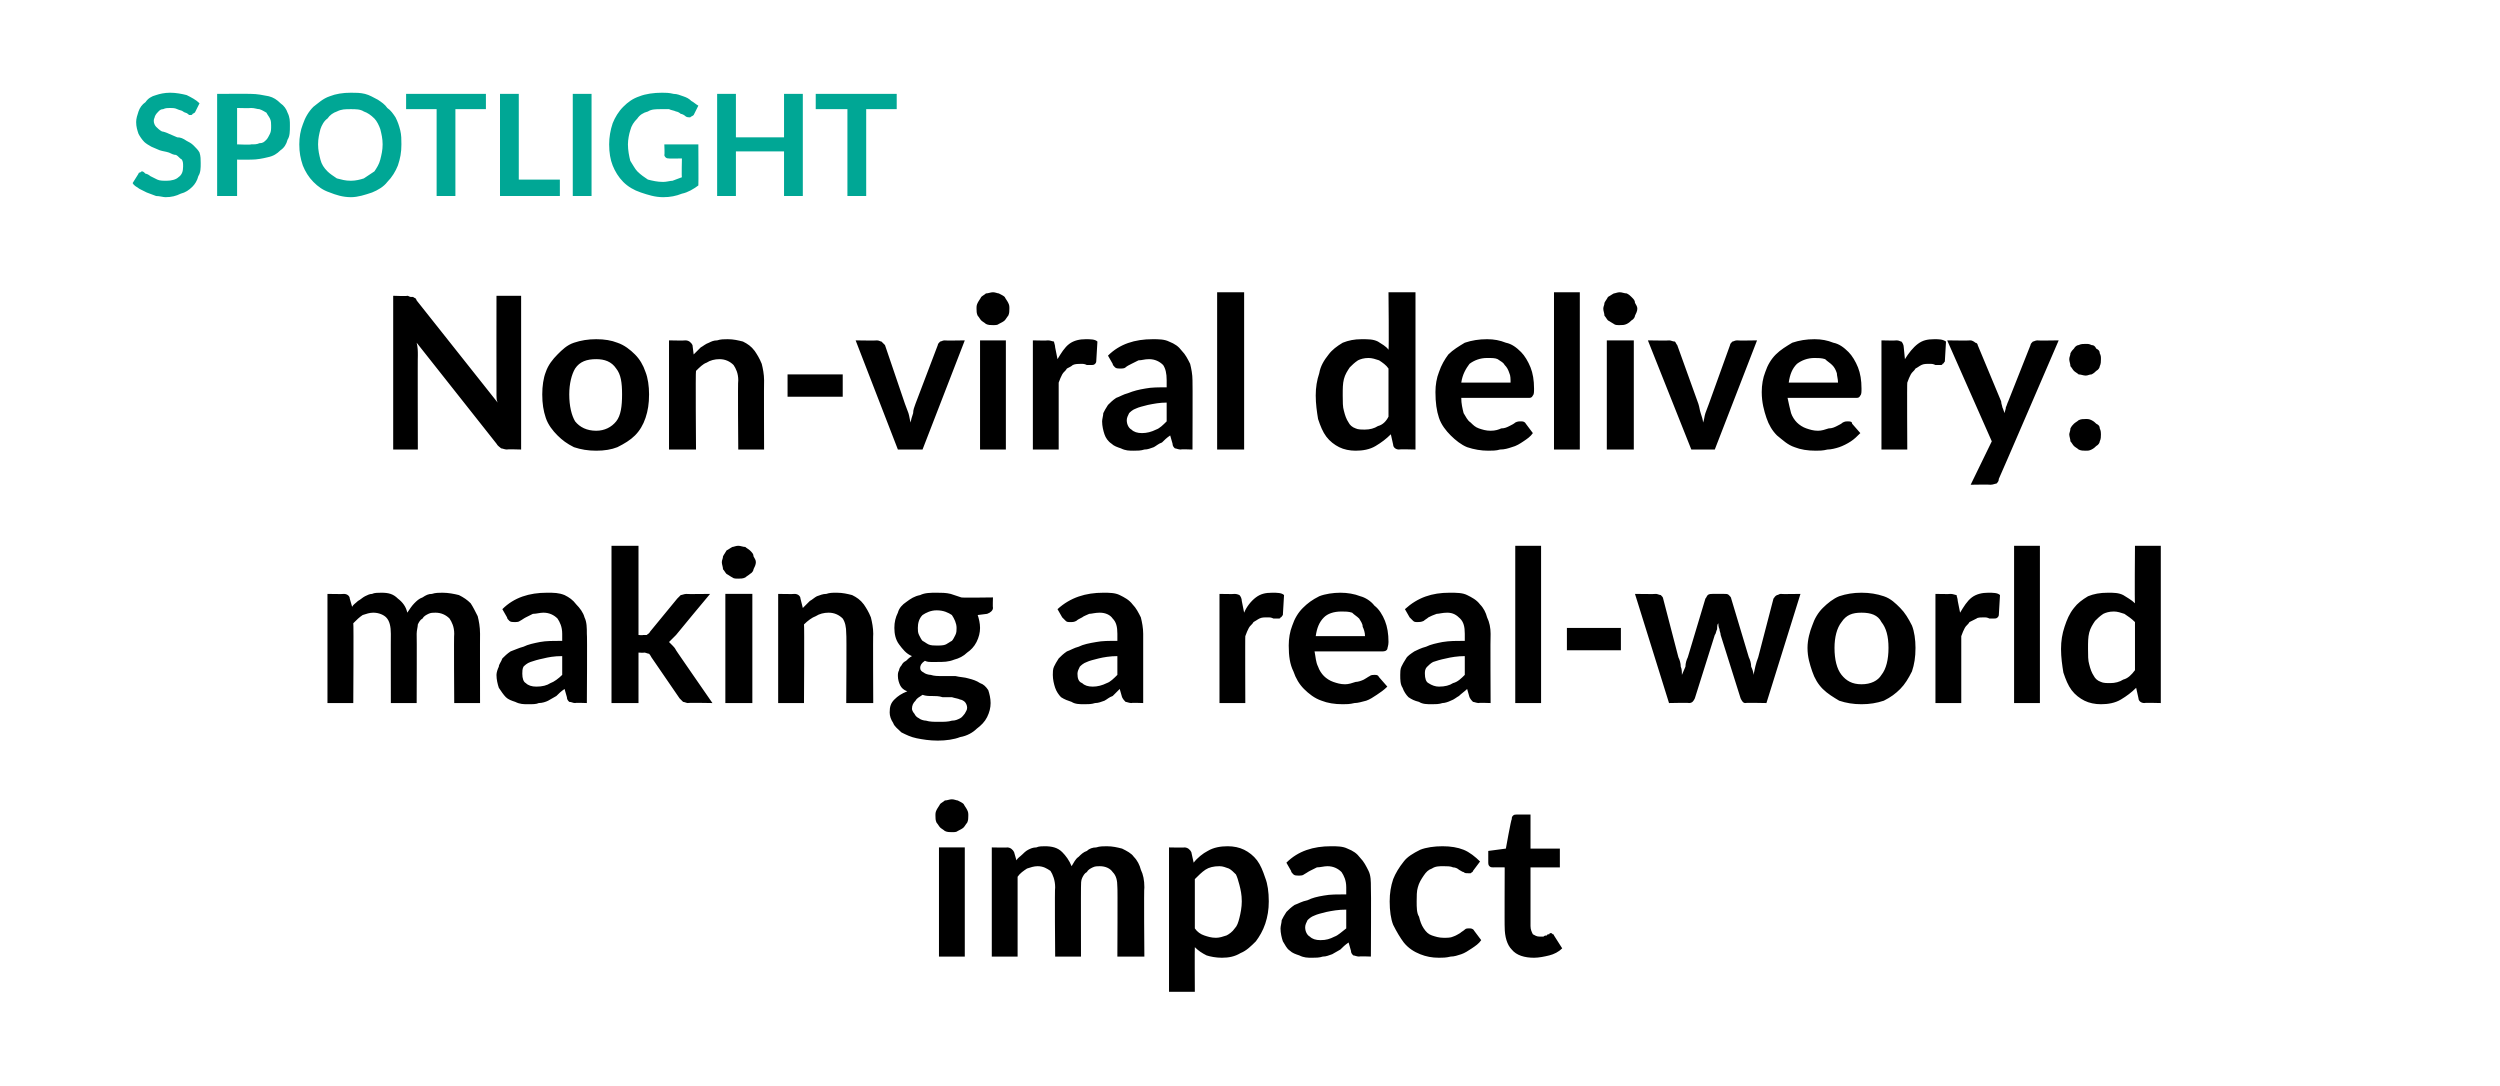
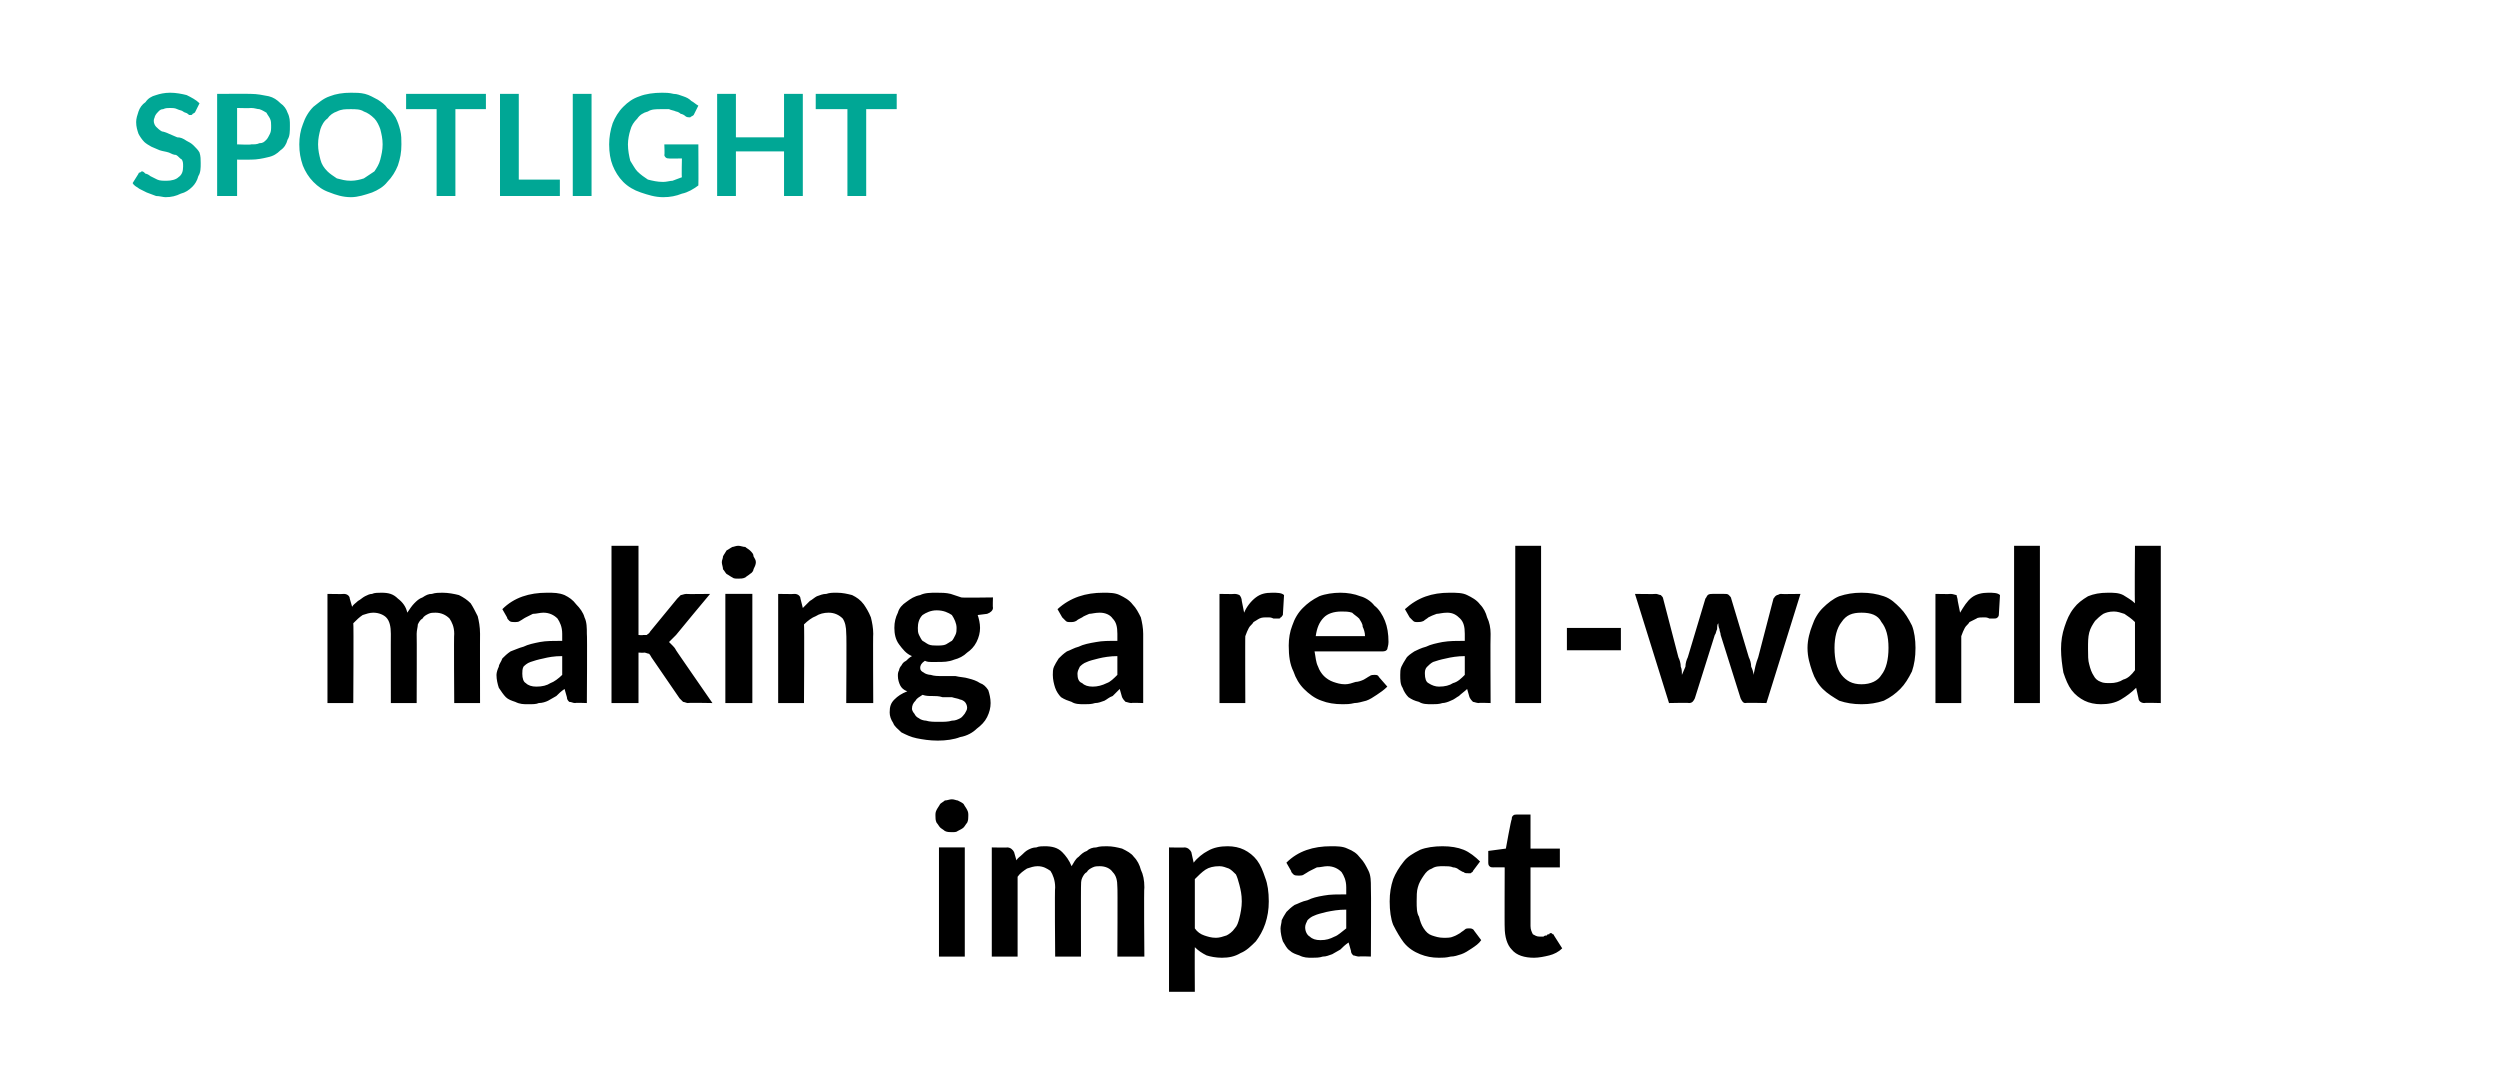
<svg xmlns="http://www.w3.org/2000/svg" version="1.1" width="213px" height="92.5px" viewBox="0 0 213 92.5">
  <desc>SPOTLIGHT Non viral delivery: making a real world impact</desc>
  <defs />
  <g id="Polygon78759">
    <path d="M 82.2 72.2 L 82.2 81.5 L 80 81.5 L 80 72.2 L 82.2 72.2 Z M 82.5 69.5 C 82.5 69.7 82.5 69.9 82.4 70.1 C 82.3 70.2 82.2 70.4 82.1 70.5 C 82 70.6 81.8 70.7 81.6 70.8 C 81.5 70.9 81.3 70.9 81.1 70.9 C 80.9 70.9 80.7 70.9 80.5 70.8 C 80.4 70.7 80.2 70.6 80.1 70.5 C 80 70.4 79.9 70.2 79.8 70.1 C 79.7 69.9 79.7 69.7 79.7 69.5 C 79.7 69.3 79.7 69.2 79.8 69 C 79.9 68.8 80 68.7 80.1 68.5 C 80.2 68.4 80.4 68.3 80.5 68.2 C 80.7 68.2 80.9 68.1 81.1 68.1 C 81.3 68.1 81.5 68.2 81.6 68.2 C 81.8 68.3 82 68.4 82.1 68.5 C 82.2 68.7 82.3 68.8 82.4 69 C 82.5 69.2 82.5 69.3 82.5 69.5 Z M 84.5 81.5 L 84.5 72.2 C 84.5 72.2 85.84 72.23 85.8 72.2 C 86.1 72.2 86.3 72.4 86.4 72.6 C 86.4 72.6 86.6 73.3 86.6 73.3 C 86.7 73.1 86.9 73 87.1 72.8 C 87.2 72.7 87.4 72.5 87.6 72.4 C 87.8 72.3 88 72.2 88.3 72.2 C 88.5 72.1 88.8 72.1 89 72.1 C 89.6 72.1 90.1 72.2 90.5 72.6 C 90.8 72.9 91.1 73.3 91.3 73.8 C 91.5 73.5 91.6 73.2 91.9 73 C 92.1 72.8 92.3 72.6 92.6 72.5 C 92.8 72.3 93.1 72.2 93.4 72.2 C 93.7 72.1 94 72.1 94.3 72.1 C 94.8 72.1 95.2 72.2 95.6 72.3 C 96 72.5 96.4 72.7 96.6 73 C 96.9 73.3 97.1 73.7 97.2 74.1 C 97.4 74.5 97.5 75 97.5 75.6 C 97.45 75.58 97.5 81.5 97.5 81.5 L 95.2 81.5 C 95.2 81.5 95.23 75.58 95.2 75.6 C 95.2 75 95.1 74.6 94.8 74.3 C 94.6 74 94.2 73.8 93.7 73.8 C 93.5 73.8 93.3 73.8 93.1 73.9 C 92.9 74 92.7 74.1 92.6 74.3 C 92.4 74.4 92.3 74.6 92.2 74.8 C 92.1 75 92.1 75.3 92.1 75.6 C 92.09 75.58 92.1 81.5 92.1 81.5 L 89.9 81.5 C 89.9 81.5 89.85 75.58 89.9 75.6 C 89.9 75 89.7 74.5 89.5 74.2 C 89.2 74 88.9 73.8 88.4 73.8 C 88.1 73.8 87.8 73.9 87.5 74 C 87.2 74.2 86.9 74.4 86.7 74.7 C 86.7 74.7 86.7 81.5 86.7 81.5 L 84.5 81.5 Z M 101.8 79.1 C 102 79.4 102.3 79.6 102.6 79.7 C 102.9 79.8 103.2 79.9 103.6 79.9 C 103.9 79.9 104.2 79.8 104.5 79.7 C 104.7 79.6 105 79.4 105.2 79.1 C 105.4 78.9 105.5 78.6 105.6 78.2 C 105.7 77.8 105.8 77.3 105.8 76.8 C 105.8 76.2 105.7 75.8 105.6 75.4 C 105.5 75 105.4 74.7 105.3 74.5 C 105.1 74.3 104.9 74.1 104.7 74 C 104.4 73.9 104.2 73.8 103.9 73.8 C 103.4 73.8 103 73.9 102.7 74.1 C 102.4 74.3 102.1 74.6 101.8 74.9 C 101.8 74.9 101.8 79.1 101.8 79.1 Z M 101.7 73.5 C 102 73.1 102.5 72.7 102.9 72.5 C 103.4 72.2 104 72.1 104.6 72.1 C 105.1 72.1 105.6 72.2 106 72.4 C 106.4 72.6 106.8 72.9 107.1 73.3 C 107.4 73.7 107.6 74.2 107.8 74.8 C 108 75.3 108.1 76 108.1 76.8 C 108.1 77.5 108 78.1 107.8 78.7 C 107.6 79.3 107.3 79.8 107 80.2 C 106.6 80.6 106.2 81 105.7 81.2 C 105.2 81.5 104.7 81.6 104.1 81.6 C 103.6 81.6 103.1 81.5 102.8 81.4 C 102.4 81.2 102.1 81 101.8 80.7 C 101.78 80.69 101.8 84.5 101.8 84.5 L 99.6 84.5 L 99.6 72.2 C 99.6 72.2 100.92 72.23 100.9 72.2 C 101.2 72.2 101.4 72.4 101.5 72.6 C 101.5 72.6 101.7 73.5 101.7 73.5 Z M 114.7 77.5 C 114 77.5 113.5 77.6 113 77.7 C 112.6 77.8 112.2 77.9 112 78 C 111.7 78.1 111.5 78.3 111.4 78.4 C 111.3 78.6 111.2 78.8 111.2 79 C 111.2 79.4 111.4 79.7 111.6 79.8 C 111.8 80 112.1 80.1 112.5 80.1 C 113 80.1 113.3 80 113.7 79.8 C 114 79.7 114.3 79.4 114.7 79.1 C 114.7 79.1 114.7 77.5 114.7 77.5 Z M 109.6 73.5 C 110.6 72.5 111.9 72.1 113.4 72.1 C 113.9 72.1 114.4 72.1 114.8 72.3 C 115.3 72.5 115.6 72.7 115.9 73.1 C 116.2 73.4 116.4 73.8 116.6 74.2 C 116.8 74.6 116.8 75.1 116.8 75.6 C 116.83 75.63 116.8 81.5 116.8 81.5 C 116.8 81.5 115.82 81.46 115.8 81.5 C 115.6 81.5 115.4 81.4 115.3 81.4 C 115.2 81.3 115.1 81.2 115.1 81 C 115.1 81 114.9 80.3 114.9 80.3 C 114.6 80.5 114.4 80.7 114.2 80.9 C 114 81 113.7 81.2 113.5 81.3 C 113.2 81.4 113 81.5 112.7 81.5 C 112.4 81.6 112.1 81.6 111.8 81.6 C 111.4 81.6 111.1 81.6 110.7 81.4 C 110.4 81.3 110.1 81.2 109.9 81 C 109.6 80.8 109.5 80.5 109.3 80.2 C 109.2 79.9 109.1 79.5 109.1 79.1 C 109.1 78.9 109.2 78.6 109.2 78.4 C 109.3 78.2 109.4 78 109.6 77.7 C 109.8 77.5 110 77.3 110.3 77.1 C 110.6 77 110.9 76.8 111.4 76.7 C 111.8 76.5 112.2 76.4 112.8 76.3 C 113.3 76.2 114 76.2 114.7 76.2 C 114.7 76.2 114.7 75.6 114.7 75.6 C 114.7 75 114.5 74.6 114.3 74.3 C 114 74 113.6 73.8 113.1 73.8 C 112.8 73.8 112.5 73.9 112.2 73.9 C 112 74 111.8 74.1 111.6 74.2 C 111.4 74.3 111.3 74.4 111.1 74.5 C 111 74.6 110.8 74.6 110.6 74.6 C 110.5 74.6 110.3 74.6 110.2 74.5 C 110.1 74.4 110 74.3 110 74.2 C 110 74.2 109.6 73.5 109.6 73.5 Z M 125.5 74.2 C 125.5 74.3 125.4 74.3 125.3 74.4 C 125.3 74.4 125.2 74.4 125.1 74.4 C 124.9 74.4 124.8 74.4 124.7 74.3 C 124.6 74.3 124.5 74.2 124.3 74.1 C 124.2 74 124 73.9 123.8 73.9 C 123.6 73.8 123.3 73.8 123 73.8 C 122.6 73.8 122.3 73.8 122 74 C 121.7 74.1 121.5 74.3 121.3 74.6 C 121.1 74.9 120.9 75.2 120.8 75.6 C 120.7 75.9 120.7 76.4 120.7 76.8 C 120.7 77.3 120.7 77.8 120.9 78.1 C 121 78.5 121.1 78.8 121.3 79.1 C 121.5 79.4 121.7 79.6 122 79.7 C 122.3 79.8 122.6 79.9 123 79.9 C 123.3 79.9 123.6 79.9 123.8 79.8 C 124.1 79.7 124.2 79.6 124.4 79.5 C 124.5 79.4 124.7 79.3 124.8 79.2 C 124.9 79.1 125 79.1 125.2 79.1 C 125.3 79.1 125.5 79.1 125.6 79.3 C 125.6 79.3 126.2 80.1 126.2 80.1 C 126 80.4 125.7 80.6 125.4 80.8 C 125.1 81 124.8 81.2 124.5 81.3 C 124.2 81.4 123.9 81.5 123.6 81.5 C 123.2 81.6 122.9 81.6 122.6 81.6 C 122 81.6 121.5 81.5 121 81.3 C 120.5 81.1 120 80.8 119.6 80.3 C 119.3 79.9 119 79.4 118.7 78.8 C 118.5 78.3 118.4 77.6 118.4 76.8 C 118.4 76.1 118.5 75.5 118.7 74.9 C 118.9 74.4 119.2 73.9 119.6 73.4 C 119.9 73 120.4 72.7 121 72.4 C 121.5 72.2 122.2 72.1 122.9 72.1 C 123.6 72.1 124.2 72.2 124.7 72.4 C 125.2 72.6 125.7 73 126.1 73.4 C 126.1 73.4 125.5 74.2 125.5 74.2 Z M 130.7 81.6 C 129.9 81.6 129.2 81.4 128.8 80.9 C 128.4 80.5 128.2 79.8 128.2 79 C 128.18 79.05 128.2 73.9 128.2 73.9 C 128.2 73.9 127.23 73.89 127.2 73.9 C 127.1 73.9 127 73.9 126.9 73.8 C 126.8 73.7 126.8 73.6 126.8 73.4 C 126.8 73.42 126.8 72.5 126.8 72.5 L 128.3 72.3 C 128.3 72.3 128.75 69.78 128.8 69.8 C 128.8 69.7 128.8 69.6 128.9 69.5 C 129 69.4 129.1 69.4 129.2 69.4 C 129.25 69.4 130.4 69.4 130.4 69.4 L 130.4 72.3 L 132.9 72.3 L 132.9 73.9 L 130.4 73.9 C 130.4 73.9 130.4 78.89 130.4 78.9 C 130.4 79.2 130.5 79.4 130.6 79.6 C 130.8 79.7 130.9 79.8 131.2 79.8 C 131.3 79.8 131.4 79.8 131.5 79.8 C 131.6 79.7 131.7 79.7 131.8 79.7 C 131.8 79.6 131.9 79.6 132 79.6 C 132 79.5 132.1 79.5 132.1 79.5 C 132.2 79.5 132.2 79.5 132.3 79.6 C 132.3 79.6 132.4 79.6 132.4 79.7 C 132.4 79.7 133.1 80.8 133.1 80.8 C 132.8 81.1 132.4 81.3 132 81.4 C 131.6 81.5 131.1 81.6 130.7 81.6 Z " stroke="none" fill="#000" />
  </g>
  <g id="Polygon78758">
    <path d="M 27.9 59.9 L 27.9 50.6 C 27.9 50.6 29.28 50.63 29.3 50.6 C 29.6 50.6 29.8 50.8 29.8 51 C 29.8 51 30 51.7 30 51.7 C 30.1 51.5 30.3 51.4 30.5 51.2 C 30.7 51.1 30.9 50.9 31.1 50.8 C 31.3 50.7 31.5 50.6 31.7 50.6 C 31.9 50.5 32.2 50.5 32.5 50.5 C 33.1 50.5 33.5 50.6 33.9 51 C 34.3 51.3 34.6 51.7 34.7 52.2 C 34.9 51.9 35.1 51.6 35.3 51.4 C 35.5 51.2 35.7 51 36 50.9 C 36.3 50.7 36.5 50.6 36.8 50.6 C 37.1 50.5 37.4 50.5 37.7 50.5 C 38.2 50.5 38.7 50.6 39.1 50.7 C 39.5 50.9 39.8 51.1 40.1 51.4 C 40.3 51.7 40.5 52.1 40.7 52.5 C 40.8 52.9 40.9 53.4 40.9 54 C 40.89 53.98 40.9 59.9 40.9 59.9 L 38.7 59.9 C 38.7 59.9 38.66 53.98 38.7 54 C 38.7 53.4 38.5 53 38.3 52.7 C 38 52.4 37.6 52.2 37.1 52.2 C 36.9 52.2 36.7 52.2 36.5 52.3 C 36.3 52.4 36.1 52.5 36 52.7 C 35.8 52.8 35.7 53 35.6 53.2 C 35.6 53.4 35.5 53.7 35.5 54 C 35.52 53.98 35.5 59.9 35.5 59.9 L 33.3 59.9 C 33.3 59.9 33.29 53.98 33.3 54 C 33.3 53.4 33.2 52.9 32.9 52.6 C 32.7 52.4 32.3 52.2 31.8 52.2 C 31.5 52.2 31.2 52.3 30.9 52.4 C 30.6 52.6 30.4 52.8 30.1 53.1 C 30.14 53.1 30.1 59.9 30.1 59.9 L 27.9 59.9 Z M 47.9 55.9 C 47.2 55.9 46.7 56 46.3 56.1 C 45.8 56.2 45.5 56.3 45.2 56.4 C 44.9 56.5 44.7 56.7 44.6 56.8 C 44.5 57 44.5 57.2 44.5 57.4 C 44.5 57.8 44.6 58.1 44.8 58.2 C 45 58.4 45.3 58.5 45.7 58.5 C 46.2 58.5 46.6 58.4 46.9 58.2 C 47.2 58.1 47.6 57.8 47.9 57.5 C 47.9 57.5 47.9 55.9 47.9 55.9 Z M 42.8 51.9 C 43.8 50.9 45.1 50.5 46.6 50.5 C 47.2 50.5 47.6 50.5 48.1 50.7 C 48.5 50.9 48.8 51.1 49.1 51.5 C 49.4 51.8 49.7 52.2 49.8 52.6 C 50 53 50 53.5 50 54 C 50.04 54.03 50 59.9 50 59.9 C 50 59.9 49.03 59.86 49 59.9 C 48.8 59.9 48.7 59.8 48.5 59.8 C 48.4 59.7 48.3 59.6 48.3 59.4 C 48.3 59.4 48.1 58.7 48.1 58.7 C 47.8 58.9 47.6 59.1 47.4 59.3 C 47.2 59.4 46.9 59.6 46.7 59.7 C 46.5 59.8 46.2 59.9 45.9 59.9 C 45.7 60 45.4 60 45 60 C 44.6 60 44.3 60 43.9 59.8 C 43.6 59.7 43.3 59.6 43.1 59.4 C 42.9 59.2 42.7 58.9 42.5 58.6 C 42.4 58.3 42.3 57.9 42.3 57.5 C 42.3 57.3 42.4 57 42.5 56.8 C 42.5 56.6 42.7 56.4 42.8 56.1 C 43 55.9 43.2 55.7 43.5 55.5 C 43.8 55.4 44.2 55.2 44.6 55.1 C 45 54.9 45.5 54.8 46 54.7 C 46.5 54.6 47.2 54.6 47.9 54.6 C 47.9 54.6 47.9 54 47.9 54 C 47.9 53.4 47.7 53 47.5 52.7 C 47.2 52.4 46.8 52.2 46.3 52.2 C 46 52.2 45.7 52.3 45.4 52.3 C 45.2 52.4 45 52.5 44.8 52.6 C 44.6 52.7 44.5 52.8 44.3 52.9 C 44.2 53 44 53 43.8 53 C 43.7 53 43.5 53 43.4 52.9 C 43.3 52.8 43.2 52.7 43.2 52.6 C 43.2 52.6 42.8 51.9 42.8 51.9 Z M 54.4 46.5 L 54.4 54.1 C 54.4 54.1 54.76 54.14 54.8 54.1 C 54.9 54.1 55 54.1 55.1 54.1 C 55.2 54 55.3 54 55.4 53.8 C 55.4 53.8 57.7 51 57.7 51 C 57.8 50.9 57.9 50.8 58 50.7 C 58.1 50.7 58.3 50.6 58.5 50.6 C 58.45 50.63 60.5 50.6 60.5 50.6 C 60.5 50.6 57.62 54.05 57.6 54.1 C 57.4 54.3 57.2 54.5 57 54.7 C 57.1 54.8 57.2 54.9 57.3 55 C 57.4 55.1 57.5 55.2 57.6 55.4 C 57.57 55.38 60.7 59.9 60.7 59.9 C 60.7 59.9 58.64 59.86 58.6 59.9 C 58.5 59.9 58.3 59.8 58.2 59.8 C 58.1 59.7 58 59.6 57.9 59.5 C 57.9 59.5 55.5 56 55.5 56 C 55.4 55.8 55.3 55.7 55.3 55.7 C 55.2 55.7 55 55.6 54.9 55.6 C 54.85 55.63 54.4 55.6 54.4 55.6 L 54.4 59.9 L 52.1 59.9 L 52.1 46.5 L 54.4 46.5 Z M 64.1 50.6 L 64.1 59.9 L 61.8 59.9 L 61.8 50.6 L 64.1 50.6 Z M 64.4 47.9 C 64.4 48.1 64.3 48.3 64.2 48.5 C 64.2 48.6 64.1 48.8 63.9 48.9 C 63.8 49 63.6 49.1 63.5 49.2 C 63.3 49.3 63.1 49.3 62.9 49.3 C 62.7 49.3 62.5 49.3 62.4 49.2 C 62.2 49.1 62.1 49 61.9 48.9 C 61.8 48.8 61.7 48.6 61.6 48.5 C 61.6 48.3 61.5 48.1 61.5 47.9 C 61.5 47.7 61.6 47.6 61.6 47.4 C 61.7 47.2 61.8 47.1 61.9 46.9 C 62.1 46.8 62.2 46.7 62.4 46.6 C 62.5 46.6 62.7 46.5 62.9 46.5 C 63.1 46.5 63.3 46.6 63.5 46.6 C 63.6 46.7 63.8 46.8 63.9 46.9 C 64.1 47.1 64.2 47.2 64.2 47.4 C 64.3 47.6 64.4 47.7 64.4 47.9 Z M 68.4 51.8 C 68.6 51.6 68.8 51.4 69 51.2 C 69.2 51.1 69.4 50.9 69.6 50.8 C 69.9 50.7 70.1 50.6 70.4 50.6 C 70.7 50.5 70.9 50.5 71.3 50.5 C 71.8 50.5 72.2 50.6 72.6 50.7 C 73 50.9 73.3 51.1 73.6 51.5 C 73.8 51.8 74 52.1 74.2 52.6 C 74.3 53 74.4 53.5 74.4 54 C 74.37 53.98 74.4 59.9 74.4 59.9 L 72.1 59.9 C 72.1 59.9 72.14 53.98 72.1 54 C 72.1 53.4 72 53 71.8 52.7 C 71.5 52.4 71.1 52.2 70.6 52.2 C 70.2 52.2 69.8 52.3 69.5 52.5 C 69.2 52.6 68.8 52.9 68.5 53.2 C 68.54 53.18 68.5 59.9 68.5 59.9 L 66.3 59.9 L 66.3 50.6 C 66.3 50.6 67.68 50.63 67.7 50.6 C 68 50.6 68.2 50.8 68.2 51 C 68.2 51 68.4 51.8 68.4 51.8 Z M 79.8 55 C 80.1 55 80.4 55 80.6 54.9 C 80.8 54.8 80.9 54.7 81.1 54.6 C 81.2 54.5 81.3 54.3 81.4 54.1 C 81.5 53.9 81.5 53.7 81.5 53.5 C 81.5 53.1 81.3 52.7 81.1 52.4 C 80.8 52.2 80.4 52 79.8 52 C 79.3 52 78.9 52.2 78.6 52.4 C 78.3 52.7 78.2 53.1 78.2 53.5 C 78.2 53.7 78.2 53.9 78.3 54.1 C 78.4 54.3 78.5 54.5 78.6 54.6 C 78.8 54.7 78.9 54.8 79.1 54.9 C 79.3 55 79.6 55 79.8 55 Z M 82.4 60.3 C 82.4 60.1 82.3 59.9 82.2 59.8 C 82.1 59.7 81.9 59.6 81.8 59.6 C 81.6 59.5 81.4 59.5 81.1 59.4 C 80.9 59.4 80.6 59.4 80.3 59.4 C 80 59.3 79.7 59.3 79.4 59.3 C 79.1 59.3 78.9 59.3 78.6 59.2 C 78.3 59.4 78.1 59.5 78 59.7 C 77.8 59.9 77.7 60.1 77.7 60.4 C 77.7 60.5 77.8 60.7 77.9 60.8 C 78 61 78.1 61.1 78.3 61.2 C 78.4 61.3 78.7 61.4 78.9 61.4 C 79.2 61.5 79.6 61.5 80 61.5 C 80.4 61.5 80.8 61.5 81.1 61.4 C 81.4 61.4 81.6 61.3 81.8 61.2 C 82 61.1 82.1 60.9 82.2 60.8 C 82.3 60.6 82.4 60.5 82.4 60.3 Z M 84.6 50.9 C 84.6 50.9 84.57 51.77 84.6 51.8 C 84.6 52 84.4 52.2 84.1 52.3 C 84.1 52.3 83.3 52.4 83.3 52.4 C 83.4 52.7 83.5 53.1 83.5 53.5 C 83.5 53.9 83.4 54.3 83.2 54.7 C 83 55.1 82.7 55.4 82.4 55.6 C 82.1 55.9 81.7 56.1 81.3 56.2 C 80.8 56.4 80.4 56.4 79.8 56.4 C 79.7 56.4 79.5 56.4 79.3 56.4 C 79.2 56.4 79 56.4 78.8 56.3 C 78.5 56.5 78.4 56.7 78.4 56.9 C 78.4 57.1 78.5 57.2 78.7 57.3 C 78.8 57.4 79.1 57.5 79.3 57.5 C 79.6 57.6 79.9 57.6 80.3 57.6 C 80.7 57.6 81 57.6 81.4 57.6 C 81.8 57.7 82.2 57.7 82.5 57.8 C 82.9 57.9 83.2 58 83.5 58.2 C 83.8 58.3 84 58.5 84.2 58.8 C 84.3 59.1 84.4 59.5 84.4 59.9 C 84.4 60.3 84.3 60.7 84.1 61.1 C 83.9 61.5 83.6 61.8 83.2 62.1 C 82.9 62.4 82.4 62.7 81.8 62.8 C 81.3 63 80.6 63.1 79.9 63.1 C 79.2 63.1 78.6 63 78.1 62.9 C 77.6 62.8 77.2 62.6 76.8 62.4 C 76.5 62.1 76.2 61.9 76.1 61.6 C 75.9 61.3 75.8 61 75.8 60.7 C 75.8 60.2 75.9 59.9 76.2 59.6 C 76.5 59.3 76.8 59.1 77.3 58.9 C 77 58.8 76.8 58.6 76.7 58.4 C 76.6 58.2 76.5 57.9 76.5 57.6 C 76.5 57.4 76.5 57.3 76.6 57.1 C 76.6 57 76.7 56.8 76.8 56.7 C 76.9 56.5 77 56.4 77.2 56.3 C 77.3 56.2 77.5 56 77.7 55.9 C 77.2 55.7 76.9 55.3 76.6 54.9 C 76.3 54.5 76.2 54 76.2 53.5 C 76.2 53 76.3 52.6 76.5 52.2 C 76.6 51.8 76.9 51.5 77.2 51.3 C 77.6 51 77.9 50.8 78.4 50.7 C 78.8 50.5 79.3 50.5 79.8 50.5 C 80.2 50.5 80.6 50.5 81 50.6 C 81.3 50.7 81.6 50.8 81.9 50.9 C 81.92 50.94 84.6 50.9 84.6 50.9 Z M 95.2 55.9 C 94.6 55.9 94 56 93.6 56.1 C 93.2 56.2 92.8 56.3 92.6 56.4 C 92.3 56.5 92.1 56.7 92 56.8 C 91.9 57 91.8 57.2 91.8 57.4 C 91.8 57.8 91.9 58.1 92.2 58.2 C 92.4 58.4 92.7 58.5 93.1 58.5 C 93.5 58.5 93.9 58.4 94.3 58.2 C 94.6 58.1 94.9 57.8 95.2 57.5 C 95.2 57.5 95.2 55.9 95.2 55.9 Z M 90.1 51.9 C 91.2 50.9 92.5 50.5 94 50.5 C 94.5 50.5 95 50.5 95.4 50.7 C 95.8 50.9 96.2 51.1 96.5 51.5 C 96.8 51.8 97 52.2 97.2 52.6 C 97.3 53 97.4 53.5 97.4 54 C 97.4 54.03 97.4 59.9 97.4 59.9 C 97.4 59.9 96.39 59.86 96.4 59.9 C 96.2 59.9 96 59.8 95.9 59.8 C 95.8 59.7 95.7 59.6 95.6 59.4 C 95.6 59.4 95.4 58.7 95.4 58.7 C 95.2 58.9 95 59.1 94.8 59.3 C 94.5 59.4 94.3 59.6 94.1 59.7 C 93.8 59.8 93.6 59.9 93.3 59.9 C 93 60 92.7 60 92.4 60 C 92 60 91.6 60 91.3 59.8 C 91 59.7 90.7 59.6 90.4 59.4 C 90.2 59.2 90 58.9 89.9 58.6 C 89.8 58.3 89.7 57.9 89.7 57.5 C 89.7 57.3 89.7 57 89.8 56.8 C 89.9 56.6 90 56.4 90.2 56.1 C 90.4 55.9 90.6 55.7 90.9 55.5 C 91.2 55.4 91.5 55.2 91.9 55.1 C 92.3 54.9 92.8 54.8 93.4 54.7 C 93.9 54.6 94.5 54.6 95.2 54.6 C 95.2 54.6 95.2 54 95.2 54 C 95.2 53.4 95.1 53 94.8 52.7 C 94.6 52.4 94.2 52.2 93.7 52.2 C 93.3 52.2 93 52.3 92.8 52.3 C 92.6 52.4 92.3 52.5 92.2 52.6 C 92 52.7 91.8 52.8 91.7 52.9 C 91.5 53 91.4 53 91.2 53 C 91 53 90.9 53 90.8 52.9 C 90.7 52.8 90.6 52.7 90.5 52.6 C 90.5 52.6 90.1 51.9 90.1 51.9 Z M 106 52.2 C 106.2 51.7 106.6 51.2 107 50.9 C 107.4 50.6 107.8 50.5 108.4 50.5 C 108.8 50.5 109.2 50.5 109.4 50.7 C 109.4 50.7 109.3 52.4 109.3 52.4 C 109.2 52.5 109.2 52.6 109.1 52.6 C 109.1 52.7 109 52.7 108.9 52.7 C 108.8 52.7 108.7 52.7 108.5 52.7 C 108.3 52.6 108.2 52.6 108 52.6 C 107.7 52.6 107.5 52.6 107.3 52.7 C 107.1 52.8 107 52.9 106.8 53 C 106.7 53.2 106.5 53.3 106.4 53.5 C 106.3 53.7 106.2 53.9 106.1 54.2 C 106.08 54.17 106.1 59.9 106.1 59.9 L 103.9 59.9 L 103.9 50.6 C 103.9 50.6 105.16 50.63 105.2 50.6 C 105.4 50.6 105.6 50.7 105.6 50.7 C 105.7 50.8 105.8 51 105.8 51.2 C 105.8 51.2 106 52.2 106 52.2 Z M 116.3 54.2 C 116.3 53.9 116.2 53.6 116.1 53.4 C 116.1 53.1 115.9 52.9 115.8 52.7 C 115.6 52.5 115.4 52.4 115.2 52.2 C 114.9 52.1 114.6 52.1 114.3 52.1 C 113.6 52.1 113.1 52.3 112.8 52.6 C 112.4 53 112.2 53.5 112.1 54.2 C 112.1 54.2 116.3 54.2 116.3 54.2 Z M 112 55.5 C 112.1 56 112.1 56.4 112.3 56.8 C 112.4 57.1 112.6 57.4 112.8 57.6 C 113 57.8 113.3 58 113.6 58.1 C 113.9 58.2 114.2 58.3 114.6 58.3 C 114.9 58.3 115.2 58.2 115.5 58.1 C 115.7 58.1 116 58 116.2 57.9 C 116.4 57.8 116.5 57.7 116.7 57.6 C 116.8 57.5 117 57.5 117.1 57.5 C 117.3 57.5 117.4 57.5 117.5 57.7 C 117.5 57.7 118.2 58.5 118.2 58.5 C 117.9 58.8 117.6 59 117.3 59.2 C 117 59.4 116.7 59.6 116.4 59.7 C 116 59.8 115.7 59.9 115.4 59.9 C 115 60 114.7 60 114.4 60 C 113.7 60 113.1 59.9 112.6 59.7 C 112 59.5 111.5 59.1 111.1 58.7 C 110.7 58.3 110.4 57.8 110.2 57.2 C 109.9 56.6 109.8 55.9 109.8 55 C 109.8 54.4 109.9 53.8 110.1 53.3 C 110.3 52.7 110.6 52.2 111 51.8 C 111.4 51.4 111.8 51.1 112.4 50.8 C 112.9 50.6 113.6 50.5 114.2 50.5 C 114.8 50.5 115.4 50.6 115.9 50.8 C 116.3 50.9 116.8 51.2 117.1 51.6 C 117.5 51.9 117.8 52.4 118 52.9 C 118.2 53.4 118.3 54 118.3 54.7 C 118.3 55 118.2 55.2 118.2 55.3 C 118.1 55.5 117.9 55.5 117.7 55.5 C 117.7 55.5 112 55.5 112 55.5 Z M 124.8 55.9 C 124.2 55.9 123.6 56 123.2 56.1 C 122.7 56.2 122.4 56.3 122.1 56.4 C 121.9 56.5 121.7 56.7 121.6 56.8 C 121.4 57 121.4 57.2 121.4 57.4 C 121.4 57.8 121.5 58.1 121.7 58.2 C 122 58.4 122.3 58.5 122.6 58.5 C 123.1 58.5 123.5 58.4 123.8 58.2 C 124.2 58.1 124.5 57.8 124.8 57.5 C 124.8 57.5 124.8 55.9 124.8 55.9 Z M 119.7 51.9 C 120.8 50.9 122 50.5 123.5 50.5 C 124.1 50.5 124.6 50.5 125 50.7 C 125.4 50.9 125.8 51.1 126.1 51.5 C 126.4 51.8 126.6 52.2 126.7 52.6 C 126.9 53 127 53.5 127 54 C 126.97 54.03 127 59.9 127 59.9 C 127 59.9 125.96 59.86 126 59.9 C 125.8 59.9 125.6 59.8 125.5 59.8 C 125.4 59.7 125.3 59.6 125.2 59.4 C 125.2 59.4 125 58.7 125 58.7 C 124.8 58.9 124.5 59.1 124.3 59.3 C 124.1 59.4 123.9 59.6 123.6 59.7 C 123.4 59.8 123.1 59.9 122.9 59.9 C 122.6 60 122.3 60 122 60 C 121.6 60 121.2 60 120.9 59.8 C 120.5 59.7 120.3 59.6 120 59.4 C 119.8 59.2 119.6 58.9 119.5 58.6 C 119.3 58.3 119.3 57.9 119.3 57.5 C 119.3 57.3 119.3 57 119.4 56.8 C 119.5 56.6 119.6 56.4 119.8 56.1 C 119.9 55.9 120.2 55.7 120.5 55.5 C 120.7 55.4 121.1 55.2 121.5 55.1 C 121.9 54.9 122.4 54.8 122.9 54.7 C 123.5 54.6 124.1 54.6 124.8 54.6 C 124.8 54.6 124.8 54 124.8 54 C 124.8 53.4 124.7 53 124.4 52.7 C 124.1 52.4 123.8 52.2 123.3 52.2 C 122.9 52.2 122.6 52.3 122.4 52.3 C 122.1 52.4 121.9 52.5 121.7 52.6 C 121.6 52.7 121.4 52.8 121.3 52.9 C 121.1 53 120.9 53 120.8 53 C 120.6 53 120.5 53 120.4 52.9 C 120.3 52.8 120.2 52.7 120.1 52.6 C 120.1 52.6 119.7 51.9 119.7 51.9 Z M 131.3 46.5 L 131.3 59.9 L 129.1 59.9 L 129.1 46.5 L 131.3 46.5 Z M 133.5 53.5 L 138.1 53.5 L 138.1 55.4 L 133.5 55.4 L 133.5 53.5 Z M 153.4 50.6 L 150.5 59.9 C 150.5 59.9 148.71 59.86 148.7 59.9 C 148.5 59.9 148.4 59.7 148.3 59.5 C 148.3 59.5 146.6 54.1 146.6 54.1 C 146.6 53.9 146.5 53.8 146.5 53.6 C 146.4 53.4 146.4 53.2 146.4 53.1 C 146.3 53.2 146.3 53.4 146.3 53.6 C 146.2 53.8 146.2 54 146.1 54.1 C 146.1 54.1 144.4 59.5 144.4 59.5 C 144.3 59.7 144.2 59.9 143.9 59.9 C 143.94 59.86 142.2 59.9 142.2 59.9 L 139.3 50.6 C 139.3 50.6 141.08 50.63 141.1 50.6 C 141.2 50.6 141.4 50.7 141.5 50.7 C 141.6 50.8 141.7 50.9 141.7 51 C 141.7 51 143 56 143 56 C 143.1 56.2 143.2 56.5 143.2 56.8 C 143.3 57 143.3 57.3 143.3 57.5 C 143.4 57.3 143.5 57 143.6 56.8 C 143.6 56.5 143.7 56.2 143.8 56 C 143.8 56 145.3 51 145.3 51 C 145.4 50.9 145.4 50.8 145.5 50.7 C 145.6 50.6 145.8 50.6 145.9 50.6 C 145.9 50.6 146.9 50.6 146.9 50.6 C 147.1 50.6 147.2 50.6 147.3 50.7 C 147.4 50.8 147.5 50.9 147.5 51 C 147.5 51 149 56 149 56 C 149.1 56.2 149.2 56.5 149.2 56.8 C 149.3 57 149.4 57.3 149.4 57.5 C 149.5 57 149.6 56.5 149.8 56 C 149.8 56 151.1 51 151.1 51 C 151.2 50.9 151.2 50.8 151.4 50.7 C 151.5 50.7 151.6 50.6 151.7 50.6 C 151.74 50.63 153.4 50.6 153.4 50.6 Z M 158.6 50.5 C 159.3 50.5 159.9 50.6 160.5 50.8 C 161.1 51 161.5 51.4 161.9 51.8 C 162.3 52.2 162.6 52.7 162.9 53.3 C 163.1 53.8 163.2 54.5 163.2 55.2 C 163.2 56 163.1 56.6 162.9 57.2 C 162.6 57.8 162.3 58.3 161.9 58.7 C 161.5 59.1 161.1 59.4 160.5 59.7 C 159.9 59.9 159.3 60 158.6 60 C 157.9 60 157.3 59.9 156.7 59.7 C 156.2 59.4 155.7 59.1 155.3 58.7 C 154.9 58.3 154.6 57.8 154.4 57.2 C 154.2 56.6 154 56 154 55.2 C 154 54.5 154.2 53.8 154.4 53.3 C 154.6 52.7 154.9 52.2 155.3 51.8 C 155.7 51.4 156.2 51 156.7 50.8 C 157.3 50.6 157.9 50.5 158.6 50.5 Z M 158.6 58.3 C 159.4 58.3 160 58 160.3 57.5 C 160.7 57 160.9 56.2 160.9 55.2 C 160.9 54.2 160.7 53.5 160.3 53 C 160 52.4 159.4 52.2 158.6 52.2 C 157.8 52.2 157.3 52.4 156.9 53 C 156.5 53.5 156.3 54.3 156.3 55.2 C 156.3 56.2 156.5 57 156.9 57.5 C 157.3 58 157.8 58.3 158.6 58.3 Z M 167 52.2 C 167.3 51.7 167.6 51.2 168 50.9 C 168.4 50.6 168.9 50.5 169.4 50.5 C 169.8 50.5 170.2 50.5 170.4 50.7 C 170.4 50.7 170.3 52.4 170.3 52.4 C 170.3 52.5 170.2 52.6 170.2 52.6 C 170.1 52.7 170 52.7 169.9 52.7 C 169.8 52.7 169.7 52.7 169.5 52.7 C 169.3 52.6 169.2 52.6 169 52.6 C 168.8 52.6 168.5 52.6 168.4 52.7 C 168.2 52.8 168 52.9 167.8 53 C 167.7 53.2 167.5 53.3 167.4 53.5 C 167.3 53.7 167.2 53.9 167.1 54.2 C 167.1 54.17 167.1 59.9 167.1 59.9 L 164.9 59.9 L 164.9 50.6 C 164.9 50.6 166.18 50.63 166.2 50.6 C 166.4 50.6 166.6 50.7 166.7 50.7 C 166.7 50.8 166.8 51 166.8 51.2 C 166.8 51.2 167 52.2 167 52.2 Z M 173.8 46.5 L 173.8 59.9 L 171.6 59.9 L 171.6 46.5 L 173.8 46.5 Z M 181.9 53 C 181.6 52.7 181.3 52.5 181 52.3 C 180.7 52.2 180.4 52.1 180.1 52.1 C 179.7 52.1 179.4 52.2 179.2 52.3 C 178.9 52.5 178.7 52.7 178.5 52.9 C 178.3 53.2 178.1 53.5 178 53.9 C 177.9 54.3 177.9 54.7 177.9 55.3 C 177.9 55.8 177.9 56.3 178 56.6 C 178.1 57 178.2 57.3 178.4 57.6 C 178.5 57.8 178.7 58 179 58.1 C 179.2 58.2 179.5 58.2 179.8 58.2 C 180.2 58.2 180.6 58.1 180.9 57.9 C 181.3 57.8 181.6 57.5 181.9 57.1 C 181.9 57.1 181.9 53 181.9 53 Z M 184.1 46.5 L 184.1 59.9 C 184.1 59.9 182.72 59.86 182.7 59.9 C 182.4 59.9 182.2 59.7 182.2 59.5 C 182.2 59.5 182 58.6 182 58.6 C 181.6 59 181.2 59.3 180.7 59.6 C 180.2 59.9 179.6 60 179 60 C 178.5 60 178 59.9 177.6 59.7 C 177.2 59.5 176.8 59.2 176.5 58.8 C 176.2 58.4 176 57.9 175.8 57.3 C 175.7 56.7 175.6 56 175.6 55.3 C 175.6 54.6 175.7 54 175.9 53.4 C 176.1 52.8 176.3 52.3 176.7 51.8 C 177 51.4 177.4 51.1 177.9 50.8 C 178.4 50.6 178.9 50.5 179.6 50.5 C 180.1 50.5 180.5 50.5 180.9 50.7 C 181.2 50.9 181.6 51.1 181.9 51.4 C 181.86 51.35 181.9 46.5 181.9 46.5 L 184.1 46.5 Z " stroke="none" fill="#000" />
  </g>
  <g id="Polygon78757">
-     <path d="M 44.4 25.2 L 44.4 38.3 C 44.4 38.3 43.18 38.26 43.2 38.3 C 43 38.3 42.8 38.2 42.7 38.2 C 42.6 38.1 42.4 38 42.3 37.8 C 42.3 37.8 35.5 29.2 35.5 29.2 C 35.6 29.6 35.6 29.9 35.6 30.3 C 35.58 30.27 35.6 38.3 35.6 38.3 L 33.5 38.3 L 33.5 25.2 C 33.5 25.2 34.72 25.25 34.7 25.2 C 34.8 25.2 34.9 25.3 35 25.3 C 35.1 25.3 35.1 25.3 35.2 25.3 C 35.2 25.3 35.3 25.4 35.4 25.4 C 35.4 25.5 35.5 25.5 35.5 25.6 C 35.5 25.6 42.4 34.3 42.4 34.3 C 42.3 34.1 42.3 33.9 42.3 33.7 C 42.3 33.5 42.3 33.3 42.3 33.2 C 42.29 33.16 42.3 25.2 42.3 25.2 L 44.4 25.2 Z M 50.8 28.9 C 51.5 28.9 52.1 29 52.6 29.2 C 53.2 29.4 53.7 29.8 54.1 30.2 C 54.5 30.6 54.8 31.1 55 31.7 C 55.2 32.2 55.3 32.9 55.3 33.6 C 55.3 34.4 55.2 35 55 35.6 C 54.8 36.2 54.5 36.7 54.1 37.1 C 53.7 37.5 53.2 37.8 52.6 38.1 C 52.1 38.3 51.5 38.4 50.8 38.4 C 50.1 38.4 49.5 38.3 48.9 38.1 C 48.3 37.8 47.9 37.5 47.5 37.1 C 47.1 36.7 46.7 36.2 46.5 35.6 C 46.3 35 46.2 34.4 46.2 33.6 C 46.2 32.9 46.3 32.2 46.5 31.7 C 46.7 31.1 47.1 30.6 47.5 30.2 C 47.9 29.8 48.3 29.4 48.9 29.2 C 49.5 29 50.1 28.9 50.8 28.9 Z M 50.8 36.7 C 51.5 36.7 52.1 36.4 52.5 35.9 C 52.9 35.4 53 34.6 53 33.6 C 53 32.6 52.9 31.9 52.5 31.4 C 52.1 30.8 51.5 30.6 50.8 30.6 C 50 30.6 49.4 30.8 49 31.4 C 48.7 31.9 48.5 32.7 48.5 33.6 C 48.5 34.6 48.7 35.4 49 35.9 C 49.4 36.4 50 36.7 50.8 36.7 Z M 59.1 30.2 C 59.3 30 59.5 29.8 59.7 29.6 C 59.9 29.5 60.1 29.3 60.4 29.2 C 60.6 29.1 60.8 29 61.1 29 C 61.4 28.9 61.7 28.9 62 28.9 C 62.5 28.9 62.9 29 63.3 29.1 C 63.7 29.3 64 29.5 64.3 29.9 C 64.5 30.2 64.7 30.5 64.9 31 C 65 31.4 65.1 31.9 65.1 32.4 C 65.08 32.38 65.1 38.3 65.1 38.3 L 62.9 38.3 C 62.9 38.3 62.85 32.38 62.9 32.4 C 62.9 31.8 62.7 31.4 62.5 31.1 C 62.2 30.8 61.8 30.6 61.3 30.6 C 60.9 30.6 60.5 30.7 60.2 30.9 C 59.9 31 59.6 31.3 59.3 31.6 C 59.25 31.58 59.3 38.3 59.3 38.3 L 57 38.3 L 57 29 C 57 29 58.39 29.03 58.4 29 C 58.7 29 58.9 29.2 59 29.4 C 59 29.4 59.1 30.2 59.1 30.2 Z M 67.1 31.9 L 71.8 31.9 L 71.8 33.8 L 67.1 33.8 L 67.1 31.9 Z M 82.2 29 L 78.6 38.3 L 76.5 38.3 L 72.9 29 C 72.9 29 74.72 29.03 74.7 29 C 74.9 29 75 29.1 75.1 29.1 C 75.2 29.2 75.3 29.3 75.4 29.4 C 75.4 29.4 77.1 34.4 77.1 34.4 C 77.2 34.7 77.3 34.9 77.4 35.2 C 77.5 35.5 77.5 35.8 77.6 36 C 77.6 35.8 77.7 35.5 77.8 35.2 C 77.8 34.9 77.9 34.7 78 34.4 C 78 34.4 79.9 29.4 79.9 29.4 C 79.9 29.3 80 29.2 80.1 29.1 C 80.2 29.1 80.3 29 80.5 29 C 80.47 29.03 82.2 29 82.2 29 Z M 85.7 29 L 85.7 38.3 L 83.5 38.3 L 83.5 29 L 85.7 29 Z M 86 26.3 C 86 26.5 86 26.7 85.9 26.9 C 85.8 27 85.7 27.2 85.6 27.3 C 85.5 27.4 85.3 27.5 85.1 27.6 C 85 27.7 84.8 27.7 84.6 27.7 C 84.4 27.7 84.2 27.7 84 27.6 C 83.9 27.5 83.7 27.4 83.6 27.3 C 83.5 27.2 83.4 27 83.3 26.9 C 83.2 26.7 83.2 26.5 83.2 26.3 C 83.2 26.1 83.2 26 83.3 25.8 C 83.4 25.6 83.5 25.5 83.6 25.3 C 83.7 25.2 83.9 25.1 84 25 C 84.2 25 84.4 24.9 84.6 24.9 C 84.8 24.9 85 25 85.1 25 C 85.3 25.1 85.5 25.2 85.6 25.3 C 85.7 25.5 85.8 25.6 85.9 25.8 C 86 26 86 26.1 86 26.3 Z M 90.1 30.6 C 90.4 30.1 90.7 29.6 91.1 29.3 C 91.5 29 92 28.9 92.5 28.9 C 92.9 28.9 93.3 28.9 93.5 29.1 C 93.5 29.1 93.4 30.8 93.4 30.8 C 93.4 30.9 93.3 31 93.3 31 C 93.2 31.1 93.1 31.1 93 31.1 C 92.9 31.1 92.8 31.1 92.6 31.1 C 92.4 31 92.3 31 92.1 31 C 91.9 31 91.6 31 91.4 31.1 C 91.3 31.2 91.1 31.3 90.9 31.4 C 90.8 31.6 90.6 31.7 90.5 31.9 C 90.4 32.1 90.3 32.3 90.2 32.6 C 90.2 32.57 90.2 38.3 90.2 38.3 L 88 38.3 L 88 29 C 88 29 89.28 29.03 89.3 29 C 89.5 29 89.7 29.1 89.8 29.1 C 89.8 29.2 89.9 29.4 89.9 29.6 C 89.9 29.6 90.1 30.6 90.1 30.6 Z M 99.4 34.3 C 98.8 34.3 98.3 34.4 97.8 34.5 C 97.4 34.6 97 34.7 96.8 34.8 C 96.5 34.9 96.3 35.1 96.2 35.2 C 96.1 35.4 96 35.6 96 35.8 C 96 36.2 96.2 36.5 96.4 36.6 C 96.6 36.8 96.9 36.9 97.3 36.9 C 97.7 36.9 98.1 36.8 98.5 36.6 C 98.8 36.5 99.1 36.2 99.4 35.9 C 99.4 35.9 99.4 34.3 99.4 34.3 Z M 94.4 30.3 C 95.4 29.3 96.7 28.9 98.2 28.9 C 98.7 28.9 99.2 28.9 99.6 29.1 C 100.1 29.3 100.4 29.5 100.7 29.9 C 101 30.2 101.2 30.6 101.4 31 C 101.5 31.4 101.6 31.9 101.6 32.4 C 101.62 32.43 101.6 38.3 101.6 38.3 C 101.6 38.3 100.61 38.26 100.6 38.3 C 100.4 38.3 100.2 38.2 100.1 38.2 C 100 38.1 99.9 38 99.9 37.8 C 99.9 37.8 99.7 37.1 99.7 37.1 C 99.4 37.3 99.2 37.5 99 37.7 C 98.7 37.8 98.5 38 98.3 38.1 C 98 38.2 97.8 38.3 97.5 38.3 C 97.2 38.4 96.9 38.4 96.6 38.4 C 96.2 38.4 95.9 38.4 95.5 38.2 C 95.2 38.1 94.9 38 94.7 37.8 C 94.4 37.6 94.2 37.3 94.1 37 C 94 36.7 93.9 36.3 93.9 35.9 C 93.9 35.7 94 35.4 94 35.2 C 94.1 35 94.2 34.8 94.4 34.5 C 94.6 34.3 94.8 34.1 95.1 33.9 C 95.4 33.8 95.7 33.6 96.1 33.5 C 96.6 33.3 97 33.2 97.6 33.1 C 98.1 33 98.7 33 99.4 33 C 99.4 33 99.4 32.4 99.4 32.4 C 99.4 31.8 99.3 31.4 99.1 31.1 C 98.8 30.8 98.4 30.6 97.9 30.6 C 97.5 30.6 97.3 30.7 97 30.7 C 96.8 30.8 96.6 30.9 96.4 31 C 96.2 31.1 96 31.2 95.9 31.3 C 95.8 31.4 95.6 31.4 95.4 31.4 C 95.3 31.4 95.1 31.4 95 31.3 C 94.9 31.2 94.8 31.1 94.8 31 C 94.8 31 94.4 30.3 94.4 30.3 Z M 106 24.9 L 106 38.3 L 103.7 38.3 L 103.7 24.9 L 106 24.9 Z M 118.3 31.4 C 118.1 31.1 117.8 30.9 117.5 30.7 C 117.2 30.6 116.9 30.5 116.6 30.5 C 116.2 30.5 115.9 30.6 115.7 30.7 C 115.4 30.9 115.2 31.1 115 31.3 C 114.8 31.6 114.6 31.9 114.5 32.3 C 114.4 32.7 114.4 33.1 114.4 33.7 C 114.4 34.2 114.4 34.7 114.5 35 C 114.6 35.4 114.7 35.7 114.9 36 C 115 36.2 115.2 36.4 115.5 36.5 C 115.7 36.6 116 36.6 116.3 36.6 C 116.7 36.6 117.1 36.5 117.4 36.3 C 117.8 36.2 118.1 35.9 118.3 35.5 C 118.3 35.5 118.3 31.4 118.3 31.4 Z M 120.6 24.9 L 120.6 38.3 C 120.6 38.3 119.21 38.26 119.2 38.3 C 118.9 38.3 118.7 38.1 118.7 37.9 C 118.7 37.9 118.5 37 118.5 37 C 118.1 37.4 117.7 37.7 117.2 38 C 116.7 38.3 116.1 38.4 115.5 38.4 C 115 38.4 114.5 38.3 114.1 38.1 C 113.7 37.9 113.3 37.6 113 37.2 C 112.7 36.8 112.5 36.3 112.3 35.7 C 112.2 35.1 112.1 34.4 112.1 33.7 C 112.1 33 112.2 32.4 112.4 31.8 C 112.5 31.2 112.8 30.7 113.2 30.2 C 113.5 29.8 113.9 29.5 114.4 29.2 C 114.9 29 115.4 28.9 116 28.9 C 116.6 28.9 117 28.9 117.4 29.1 C 117.7 29.3 118.1 29.5 118.3 29.8 C 118.35 29.75 118.3 24.9 118.3 24.9 L 120.6 24.9 Z M 128.7 32.6 C 128.7 32.3 128.7 32 128.6 31.8 C 128.5 31.5 128.4 31.3 128.2 31.1 C 128.1 30.9 127.9 30.8 127.6 30.6 C 127.4 30.5 127.1 30.5 126.7 30.5 C 126.1 30.5 125.6 30.7 125.2 31 C 124.9 31.4 124.6 31.9 124.5 32.6 C 124.5 32.6 128.7 32.6 128.7 32.6 Z M 124.5 33.9 C 124.5 34.4 124.6 34.8 124.7 35.2 C 124.9 35.5 125 35.8 125.3 36 C 125.5 36.2 125.7 36.4 126 36.5 C 126.3 36.6 126.6 36.7 127 36.7 C 127.4 36.7 127.7 36.6 127.9 36.5 C 128.2 36.5 128.4 36.4 128.6 36.3 C 128.8 36.2 129 36.1 129.1 36 C 129.3 35.9 129.4 35.9 129.6 35.9 C 129.7 35.9 129.9 35.9 130 36.1 C 130 36.1 130.6 36.9 130.6 36.9 C 130.4 37.2 130.1 37.4 129.8 37.6 C 129.5 37.8 129.2 38 128.8 38.1 C 128.5 38.2 128.2 38.3 127.8 38.3 C 127.5 38.4 127.1 38.4 126.8 38.4 C 126.2 38.4 125.6 38.3 125 38.1 C 124.5 37.9 124 37.5 123.6 37.1 C 123.2 36.7 122.8 36.2 122.6 35.6 C 122.4 35 122.3 34.3 122.3 33.4 C 122.3 32.8 122.4 32.2 122.6 31.7 C 122.8 31.1 123.1 30.6 123.4 30.2 C 123.8 29.8 124.3 29.5 124.8 29.2 C 125.4 29 126 28.9 126.7 28.9 C 127.3 28.9 127.8 29 128.3 29.2 C 128.8 29.3 129.2 29.6 129.6 30 C 129.9 30.3 130.2 30.8 130.4 31.3 C 130.6 31.8 130.7 32.4 130.7 33.1 C 130.7 33.4 130.7 33.6 130.6 33.7 C 130.5 33.9 130.4 33.9 130.2 33.9 C 130.2 33.9 124.5 33.9 124.5 33.9 Z M 134.6 24.9 L 134.6 38.3 L 132.4 38.3 L 132.4 24.9 L 134.6 24.9 Z M 139.2 29 L 139.2 38.3 L 136.9 38.3 L 136.9 29 L 139.2 29 Z M 139.5 26.3 C 139.5 26.5 139.4 26.7 139.3 26.9 C 139.3 27 139.2 27.2 139 27.3 C 138.9 27.4 138.8 27.5 138.6 27.6 C 138.4 27.7 138.2 27.7 138 27.7 C 137.8 27.7 137.6 27.7 137.5 27.6 C 137.3 27.5 137.2 27.4 137 27.3 C 136.9 27.2 136.8 27 136.7 26.9 C 136.7 26.7 136.6 26.5 136.6 26.3 C 136.6 26.1 136.7 26 136.7 25.8 C 136.8 25.6 136.9 25.5 137 25.3 C 137.2 25.2 137.3 25.1 137.5 25 C 137.6 25 137.8 24.9 138 24.9 C 138.2 24.9 138.4 25 138.6 25 C 138.8 25.1 138.9 25.2 139 25.3 C 139.2 25.5 139.3 25.6 139.3 25.8 C 139.4 26 139.5 26.1 139.5 26.3 Z M 149.7 29 L 146.1 38.3 L 144.1 38.3 L 140.4 29 C 140.4 29 142.24 29.03 142.2 29 C 142.4 29 142.5 29.1 142.7 29.1 C 142.8 29.2 142.8 29.3 142.9 29.4 C 142.9 29.4 144.7 34.4 144.7 34.4 C 144.8 34.7 144.8 34.9 144.9 35.2 C 145 35.5 145.1 35.8 145.1 36 C 145.2 35.8 145.2 35.5 145.3 35.2 C 145.4 34.9 145.5 34.7 145.6 34.4 C 145.6 34.4 147.4 29.4 147.4 29.4 C 147.4 29.3 147.5 29.2 147.6 29.1 C 147.7 29.1 147.8 29 148 29 C 147.99 29.03 149.7 29 149.7 29 Z M 156.6 32.6 C 156.6 32.3 156.5 32 156.5 31.8 C 156.4 31.5 156.3 31.3 156.1 31.1 C 155.9 30.9 155.7 30.8 155.5 30.6 C 155.2 30.5 154.9 30.5 154.6 30.5 C 154 30.5 153.5 30.7 153.1 31 C 152.7 31.4 152.5 31.9 152.4 32.6 C 152.4 32.6 156.6 32.6 156.6 32.6 Z M 152.3 33.9 C 152.4 34.4 152.5 34.8 152.6 35.2 C 152.7 35.5 152.9 35.8 153.1 36 C 153.3 36.2 153.6 36.4 153.9 36.5 C 154.2 36.6 154.5 36.7 154.9 36.7 C 155.2 36.7 155.5 36.6 155.8 36.5 C 156.1 36.5 156.3 36.4 156.5 36.3 C 156.7 36.2 156.9 36.1 157 36 C 157.2 35.9 157.3 35.9 157.4 35.9 C 157.6 35.9 157.8 35.9 157.8 36.1 C 157.8 36.1 158.5 36.9 158.5 36.9 C 158.2 37.2 158 37.4 157.7 37.6 C 157.4 37.8 157 38 156.7 38.1 C 156.4 38.2 156 38.3 155.7 38.3 C 155.3 38.4 155 38.4 154.7 38.4 C 154 38.4 153.4 38.3 152.9 38.1 C 152.3 37.9 151.9 37.5 151.4 37.1 C 151 36.7 150.7 36.2 150.5 35.6 C 150.3 35 150.1 34.3 150.1 33.4 C 150.1 32.8 150.2 32.2 150.4 31.7 C 150.6 31.1 150.9 30.6 151.3 30.2 C 151.7 29.8 152.2 29.5 152.7 29.2 C 153.3 29 153.9 28.9 154.6 28.9 C 155.2 28.9 155.7 29 156.2 29.2 C 156.7 29.3 157.1 29.6 157.5 30 C 157.8 30.3 158.1 30.8 158.3 31.3 C 158.5 31.8 158.6 32.4 158.6 33.1 C 158.6 33.4 158.6 33.6 158.5 33.7 C 158.4 33.9 158.3 33.9 158.1 33.9 C 158.1 33.9 152.3 33.9 152.3 33.9 Z M 162.3 30.6 C 162.6 30.1 163 29.6 163.4 29.3 C 163.8 29 164.2 28.9 164.8 28.9 C 165.2 28.9 165.5 28.9 165.8 29.1 C 165.8 29.1 165.7 30.8 165.7 30.8 C 165.6 30.9 165.6 31 165.5 31 C 165.5 31.1 165.4 31.1 165.3 31.1 C 165.2 31.1 165.1 31.1 164.9 31.1 C 164.7 31 164.6 31 164.4 31 C 164.1 31 163.9 31 163.7 31.1 C 163.5 31.2 163.4 31.3 163.2 31.4 C 163.1 31.6 162.9 31.7 162.8 31.9 C 162.7 32.1 162.6 32.3 162.5 32.6 C 162.47 32.57 162.5 38.3 162.5 38.3 L 160.3 38.3 L 160.3 29 C 160.3 29 161.56 29.03 161.6 29 C 161.8 29 161.9 29.1 162 29.1 C 162.1 29.2 162.2 29.4 162.2 29.6 C 162.2 29.6 162.3 30.6 162.3 30.6 Z M 175.4 29 C 175.4 29 170.32 40.8 170.3 40.8 C 170.3 41 170.2 41.1 170.1 41.2 C 170 41.2 169.8 41.3 169.6 41.3 C 169.58 41.27 167.9 41.3 167.9 41.3 L 169.7 37.6 L 165.9 29 C 165.9 29 167.87 29.03 167.9 29 C 168 29 168.2 29.1 168.3 29.2 C 168.4 29.2 168.5 29.3 168.5 29.4 C 168.5 29.4 170.5 34.2 170.5 34.2 C 170.5 34.4 170.6 34.6 170.6 34.7 C 170.7 34.9 170.7 35 170.8 35.2 C 170.8 35 170.9 34.9 170.9 34.7 C 171 34.5 171 34.4 171.1 34.2 C 171.1 34.2 173 29.4 173 29.4 C 173 29.3 173.1 29.2 173.2 29.1 C 173.3 29.1 173.4 29 173.6 29 C 173.57 29.03 175.4 29 175.4 29 Z M 176.3 37 C 176.3 36.9 176.4 36.7 176.4 36.5 C 176.5 36.3 176.6 36.2 176.7 36.1 C 176.8 36 177 35.9 177.1 35.8 C 177.3 35.7 177.5 35.7 177.7 35.7 C 177.9 35.7 178 35.7 178.2 35.8 C 178.4 35.9 178.5 36 178.6 36.1 C 178.8 36.2 178.9 36.3 178.9 36.5 C 179 36.7 179 36.9 179 37 C 179 37.2 179 37.4 178.9 37.6 C 178.9 37.7 178.8 37.9 178.6 38 C 178.5 38.1 178.4 38.2 178.2 38.3 C 178 38.4 177.9 38.4 177.7 38.4 C 177.5 38.4 177.3 38.4 177.1 38.3 C 177 38.2 176.8 38.1 176.7 38 C 176.6 37.9 176.5 37.7 176.4 37.6 C 176.4 37.4 176.3 37.2 176.3 37 Z M 176.3 30.6 C 176.3 30.4 176.4 30.3 176.4 30.1 C 176.5 29.9 176.6 29.8 176.7 29.7 C 176.8 29.5 177 29.4 177.1 29.4 C 177.3 29.3 177.5 29.3 177.7 29.3 C 177.9 29.3 178 29.3 178.2 29.4 C 178.4 29.4 178.5 29.5 178.6 29.7 C 178.8 29.8 178.9 29.9 178.9 30.1 C 179 30.3 179 30.4 179 30.6 C 179 30.8 179 31 178.9 31.2 C 178.9 31.3 178.8 31.5 178.6 31.6 C 178.5 31.7 178.4 31.8 178.2 31.9 C 178 31.9 177.9 32 177.7 32 C 177.5 32 177.3 31.9 177.1 31.9 C 177 31.8 176.8 31.7 176.7 31.6 C 176.6 31.5 176.5 31.3 176.4 31.2 C 176.4 31 176.3 30.8 176.3 30.6 Z " stroke="none" fill="#000" />
-   </g>
+     </g>
  <g id="Polygon78756">
    <path d="M 16.6 9.6 C 16.5 9.6 16.5 9.7 16.4 9.7 C 16.4 9.8 16.3 9.8 16.2 9.8 C 16.1 9.8 16.1 9.8 16 9.7 C 15.9 9.6 15.7 9.6 15.6 9.5 C 15.5 9.4 15.3 9.4 15.1 9.3 C 14.9 9.2 14.7 9.2 14.5 9.2 C 14.3 9.2 14.1 9.2 13.9 9.3 C 13.7 9.3 13.6 9.4 13.5 9.5 C 13.4 9.6 13.3 9.7 13.2 9.9 C 13.2 10 13.1 10.1 13.1 10.3 C 13.1 10.5 13.2 10.7 13.3 10.8 C 13.4 10.9 13.6 11.1 13.8 11.2 C 13.9 11.2 14.2 11.3 14.4 11.4 C 14.6 11.5 14.9 11.6 15.1 11.7 C 15.4 11.7 15.6 11.8 15.9 12 C 16.1 12.1 16.3 12.2 16.5 12.4 C 16.7 12.6 16.9 12.8 17 13 C 17.1 13.3 17.1 13.6 17.1 13.9 C 17.1 14.3 17.1 14.7 16.9 15 C 16.8 15.4 16.6 15.7 16.4 15.9 C 16.1 16.2 15.8 16.4 15.4 16.5 C 15 16.7 14.6 16.8 14.1 16.8 C 13.9 16.8 13.6 16.7 13.3 16.7 C 13 16.6 12.8 16.5 12.5 16.4 C 12.3 16.3 12.1 16.2 11.9 16.1 C 11.6 15.9 11.4 15.8 11.3 15.6 C 11.3 15.6 11.8 14.8 11.8 14.8 C 11.8 14.8 11.8 14.7 11.9 14.7 C 12 14.7 12 14.6 12.1 14.6 C 12.2 14.6 12.3 14.7 12.4 14.8 C 12.5 14.8 12.7 14.9 12.8 15 C 13 15.1 13.2 15.2 13.4 15.3 C 13.6 15.4 13.9 15.4 14.2 15.4 C 14.6 15.4 15 15.3 15.2 15.1 C 15.5 14.9 15.6 14.6 15.6 14.2 C 15.6 13.9 15.6 13.8 15.5 13.6 C 15.3 13.5 15.2 13.3 15 13.2 C 14.8 13.2 14.6 13.1 14.4 13 C 14.1 12.9 13.9 12.9 13.6 12.8 C 13.4 12.7 13.1 12.6 12.9 12.5 C 12.7 12.4 12.4 12.2 12.3 12.1 C 12.1 11.9 11.9 11.6 11.8 11.4 C 11.7 11.1 11.6 10.8 11.6 10.4 C 11.6 10.1 11.7 9.8 11.8 9.5 C 11.9 9.2 12.1 8.9 12.4 8.7 C 12.6 8.4 12.9 8.2 13.3 8.1 C 13.6 8 14 7.9 14.5 7.9 C 15 7.9 15.5 8 15.9 8.1 C 16.3 8.3 16.7 8.5 17 8.8 C 17 8.8 16.6 9.6 16.6 9.6 Z M 21.4 12.3 C 21.7 12.3 21.9 12.3 22.1 12.2 C 22.4 12.2 22.5 12.1 22.7 11.9 C 22.8 11.8 22.9 11.6 23 11.4 C 23.1 11.2 23.1 11 23.1 10.7 C 23.1 10.5 23.1 10.3 23 10.1 C 22.9 9.9 22.8 9.8 22.7 9.6 C 22.5 9.5 22.4 9.4 22.1 9.3 C 21.9 9.3 21.7 9.2 21.4 9.2 C 21.37 9.23 20.2 9.2 20.2 9.2 L 20.2 12.3 C 20.2 12.3 21.37 12.35 21.4 12.3 Z M 21.4 8 C 21.9 8 22.4 8.1 22.9 8.2 C 23.3 8.3 23.6 8.5 23.9 8.8 C 24.2 9 24.4 9.3 24.5 9.6 C 24.7 10 24.7 10.3 24.7 10.7 C 24.7 11.2 24.7 11.6 24.5 11.9 C 24.4 12.3 24.2 12.6 23.9 12.8 C 23.6 13.1 23.3 13.3 22.8 13.4 C 22.4 13.5 21.9 13.6 21.4 13.6 C 21.37 13.61 20.2 13.6 20.2 13.6 L 20.2 16.7 L 18.5 16.7 L 18.5 8 C 18.5 8 21.37 7.98 21.4 8 Z M 34.2 12.3 C 34.2 13 34.1 13.5 33.9 14.1 C 33.7 14.6 33.4 15.1 33 15.5 C 32.7 15.9 32.2 16.2 31.7 16.4 C 31.1 16.6 30.5 16.8 29.9 16.8 C 29.2 16.8 28.6 16.6 28.1 16.4 C 27.5 16.2 27.1 15.9 26.7 15.5 C 26.3 15.1 26 14.6 25.8 14.1 C 25.6 13.5 25.5 13 25.5 12.3 C 25.5 11.7 25.6 11.1 25.8 10.6 C 26 10 26.3 9.5 26.7 9.1 C 27.1 8.8 27.5 8.4 28.1 8.2 C 28.6 8 29.2 7.9 29.9 7.9 C 30.3 7.9 30.7 7.9 31.1 8 C 31.5 8.1 31.8 8.3 32.2 8.5 C 32.5 8.7 32.8 8.9 33 9.2 C 33.3 9.4 33.5 9.7 33.7 10 C 33.9 10.4 34 10.7 34.1 11.1 C 34.2 11.5 34.2 11.9 34.2 12.3 Z M 32.6 12.3 C 32.6 11.8 32.5 11.4 32.4 11 C 32.3 10.7 32.1 10.3 31.9 10.1 C 31.6 9.8 31.3 9.6 31 9.5 C 30.7 9.3 30.3 9.3 29.9 9.3 C 29.4 9.3 29.1 9.3 28.7 9.5 C 28.4 9.6 28.1 9.8 27.9 10.1 C 27.6 10.3 27.4 10.7 27.3 11 C 27.2 11.4 27.1 11.8 27.1 12.3 C 27.1 12.8 27.2 13.2 27.3 13.6 C 27.4 14 27.6 14.3 27.9 14.6 C 28.1 14.8 28.4 15 28.7 15.2 C 29.1 15.3 29.4 15.4 29.9 15.4 C 30.3 15.4 30.7 15.3 31 15.2 C 31.3 15 31.6 14.8 31.9 14.6 C 32.1 14.3 32.3 14 32.4 13.6 C 32.5 13.2 32.6 12.8 32.6 12.3 Z M 41.4 9.3 L 38.8 9.3 L 38.8 16.7 L 37.2 16.7 L 37.2 9.3 L 34.6 9.3 L 34.6 8 L 41.4 8 L 41.4 9.3 Z M 47.7 15.3 L 47.7 16.7 L 42.6 16.7 L 42.6 8 L 44.2 8 L 44.2 15.3 L 47.7 15.3 Z M 50.4 16.7 L 48.8 16.7 L 48.8 8 L 50.4 8 L 50.4 16.7 Z M 59.5 12.3 C 59.5 12.3 59.52 15.82 59.5 15.8 C 59.1 16.1 58.6 16.4 58.1 16.5 C 57.6 16.7 57.1 16.8 56.5 16.8 C 55.8 16.8 55.2 16.6 54.6 16.4 C 54 16.2 53.5 15.9 53.1 15.5 C 52.7 15.1 52.4 14.6 52.2 14.1 C 52 13.6 51.9 13 51.9 12.3 C 51.9 11.7 52 11.1 52.2 10.5 C 52.4 10 52.7 9.5 53.1 9.1 C 53.5 8.7 53.9 8.4 54.5 8.2 C 55 8 55.7 7.9 56.4 7.9 C 56.7 7.9 57 7.9 57.4 8 C 57.7 8 57.9 8.1 58.2 8.2 C 58.5 8.3 58.7 8.4 58.9 8.6 C 59.1 8.7 59.3 8.9 59.5 9 C 59.5 9 59.1 9.8 59.1 9.8 C 59 9.9 58.9 9.9 58.8 10 C 58.7 10 58.5 10 58.4 9.9 C 58.3 9.8 58.1 9.7 58 9.7 C 57.9 9.6 57.7 9.5 57.6 9.5 C 57.4 9.4 57.2 9.4 57 9.3 C 56.8 9.3 56.6 9.3 56.3 9.3 C 55.9 9.3 55.5 9.3 55.2 9.5 C 54.8 9.6 54.5 9.8 54.3 10.1 C 54 10.4 53.8 10.7 53.7 11.1 C 53.6 11.4 53.5 11.9 53.5 12.3 C 53.5 12.8 53.6 13.3 53.7 13.7 C 53.9 14 54.1 14.4 54.3 14.6 C 54.6 14.9 54.9 15.1 55.2 15.3 C 55.6 15.4 56 15.5 56.5 15.5 C 56.8 15.5 57.1 15.4 57.3 15.4 C 57.6 15.3 57.8 15.2 58.1 15.1 C 58.06 15.09 58.1 13.5 58.1 13.5 C 58.1 13.5 56.97 13.52 57 13.5 C 56.9 13.5 56.8 13.5 56.7 13.4 C 56.7 13.4 56.6 13.3 56.6 13.2 C 56.64 13.22 56.6 12.3 56.6 12.3 L 59.5 12.3 Z M 68.4 8 L 68.4 16.7 L 66.8 16.7 L 66.8 12.9 L 62.7 12.9 L 62.7 16.7 L 61.1 16.7 L 61.1 8 L 62.7 8 L 62.7 11.7 L 66.8 11.7 L 66.8 8 L 68.4 8 Z M 76.4 9.3 L 73.8 9.3 L 73.8 16.7 L 72.2 16.7 L 72.2 9.3 L 69.5 9.3 L 69.5 8 L 76.4 8 L 76.4 9.3 Z " stroke="none" fill="#00a795" />
  </g>
</svg>